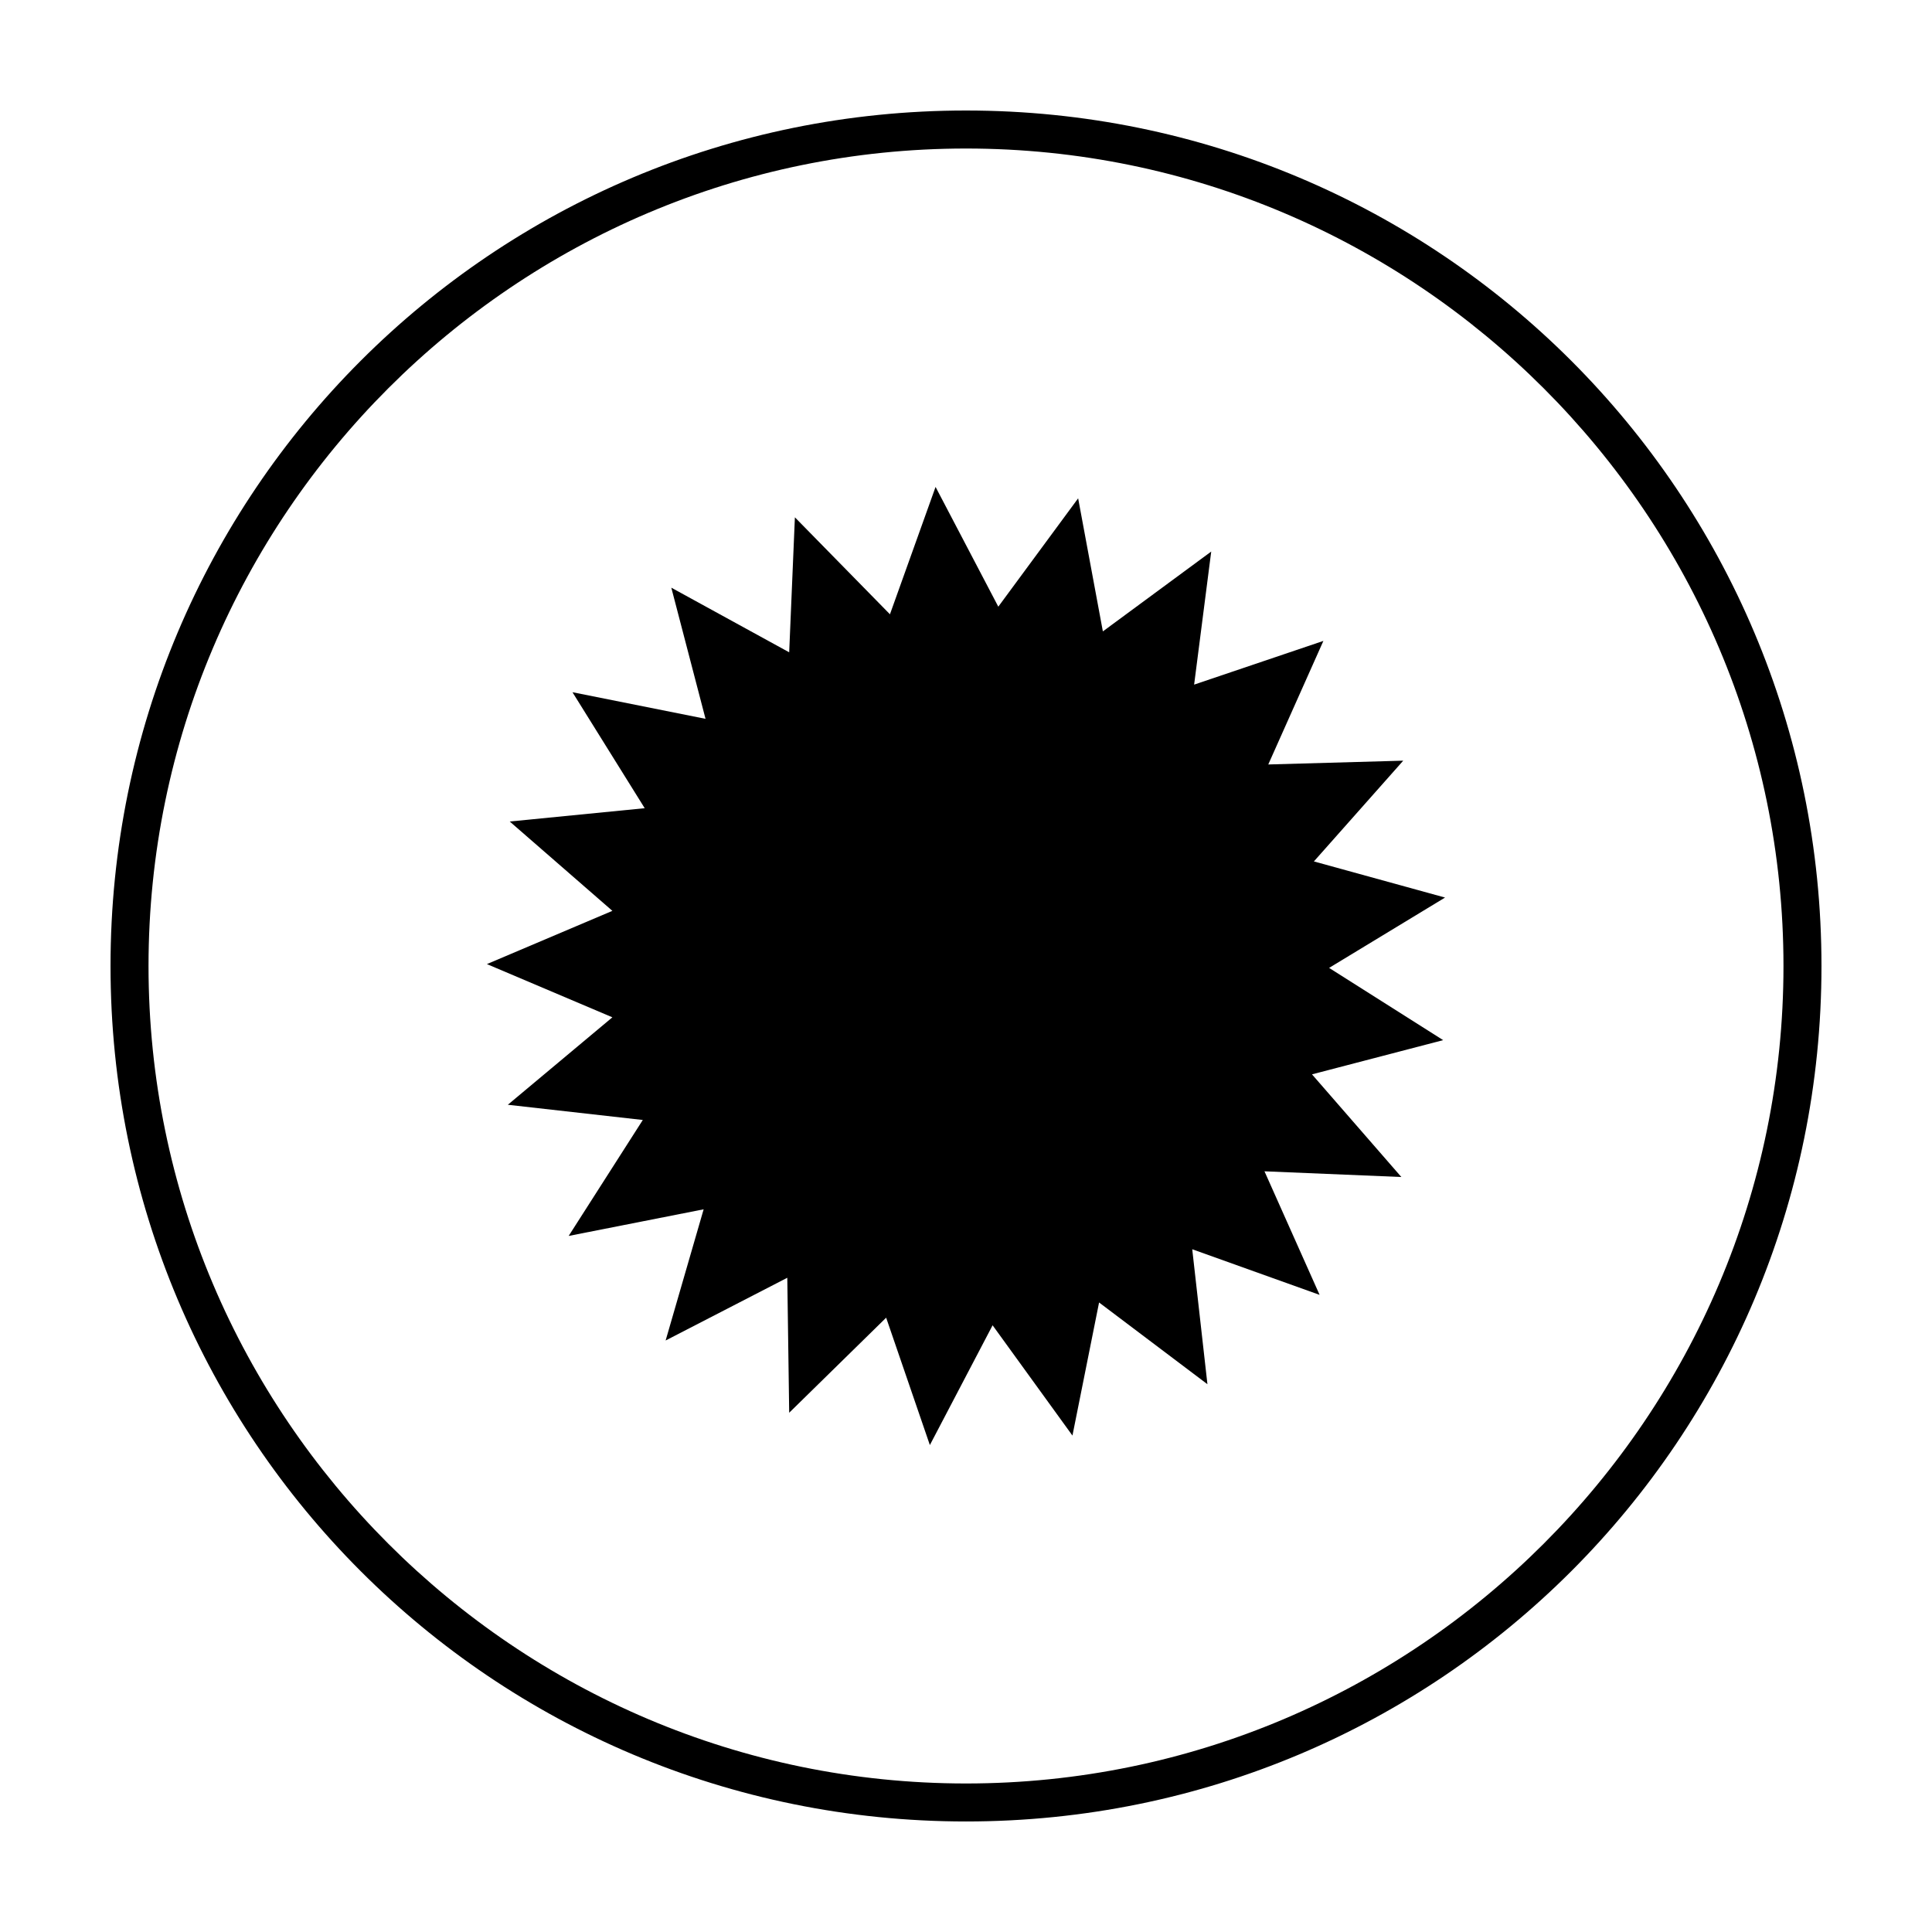
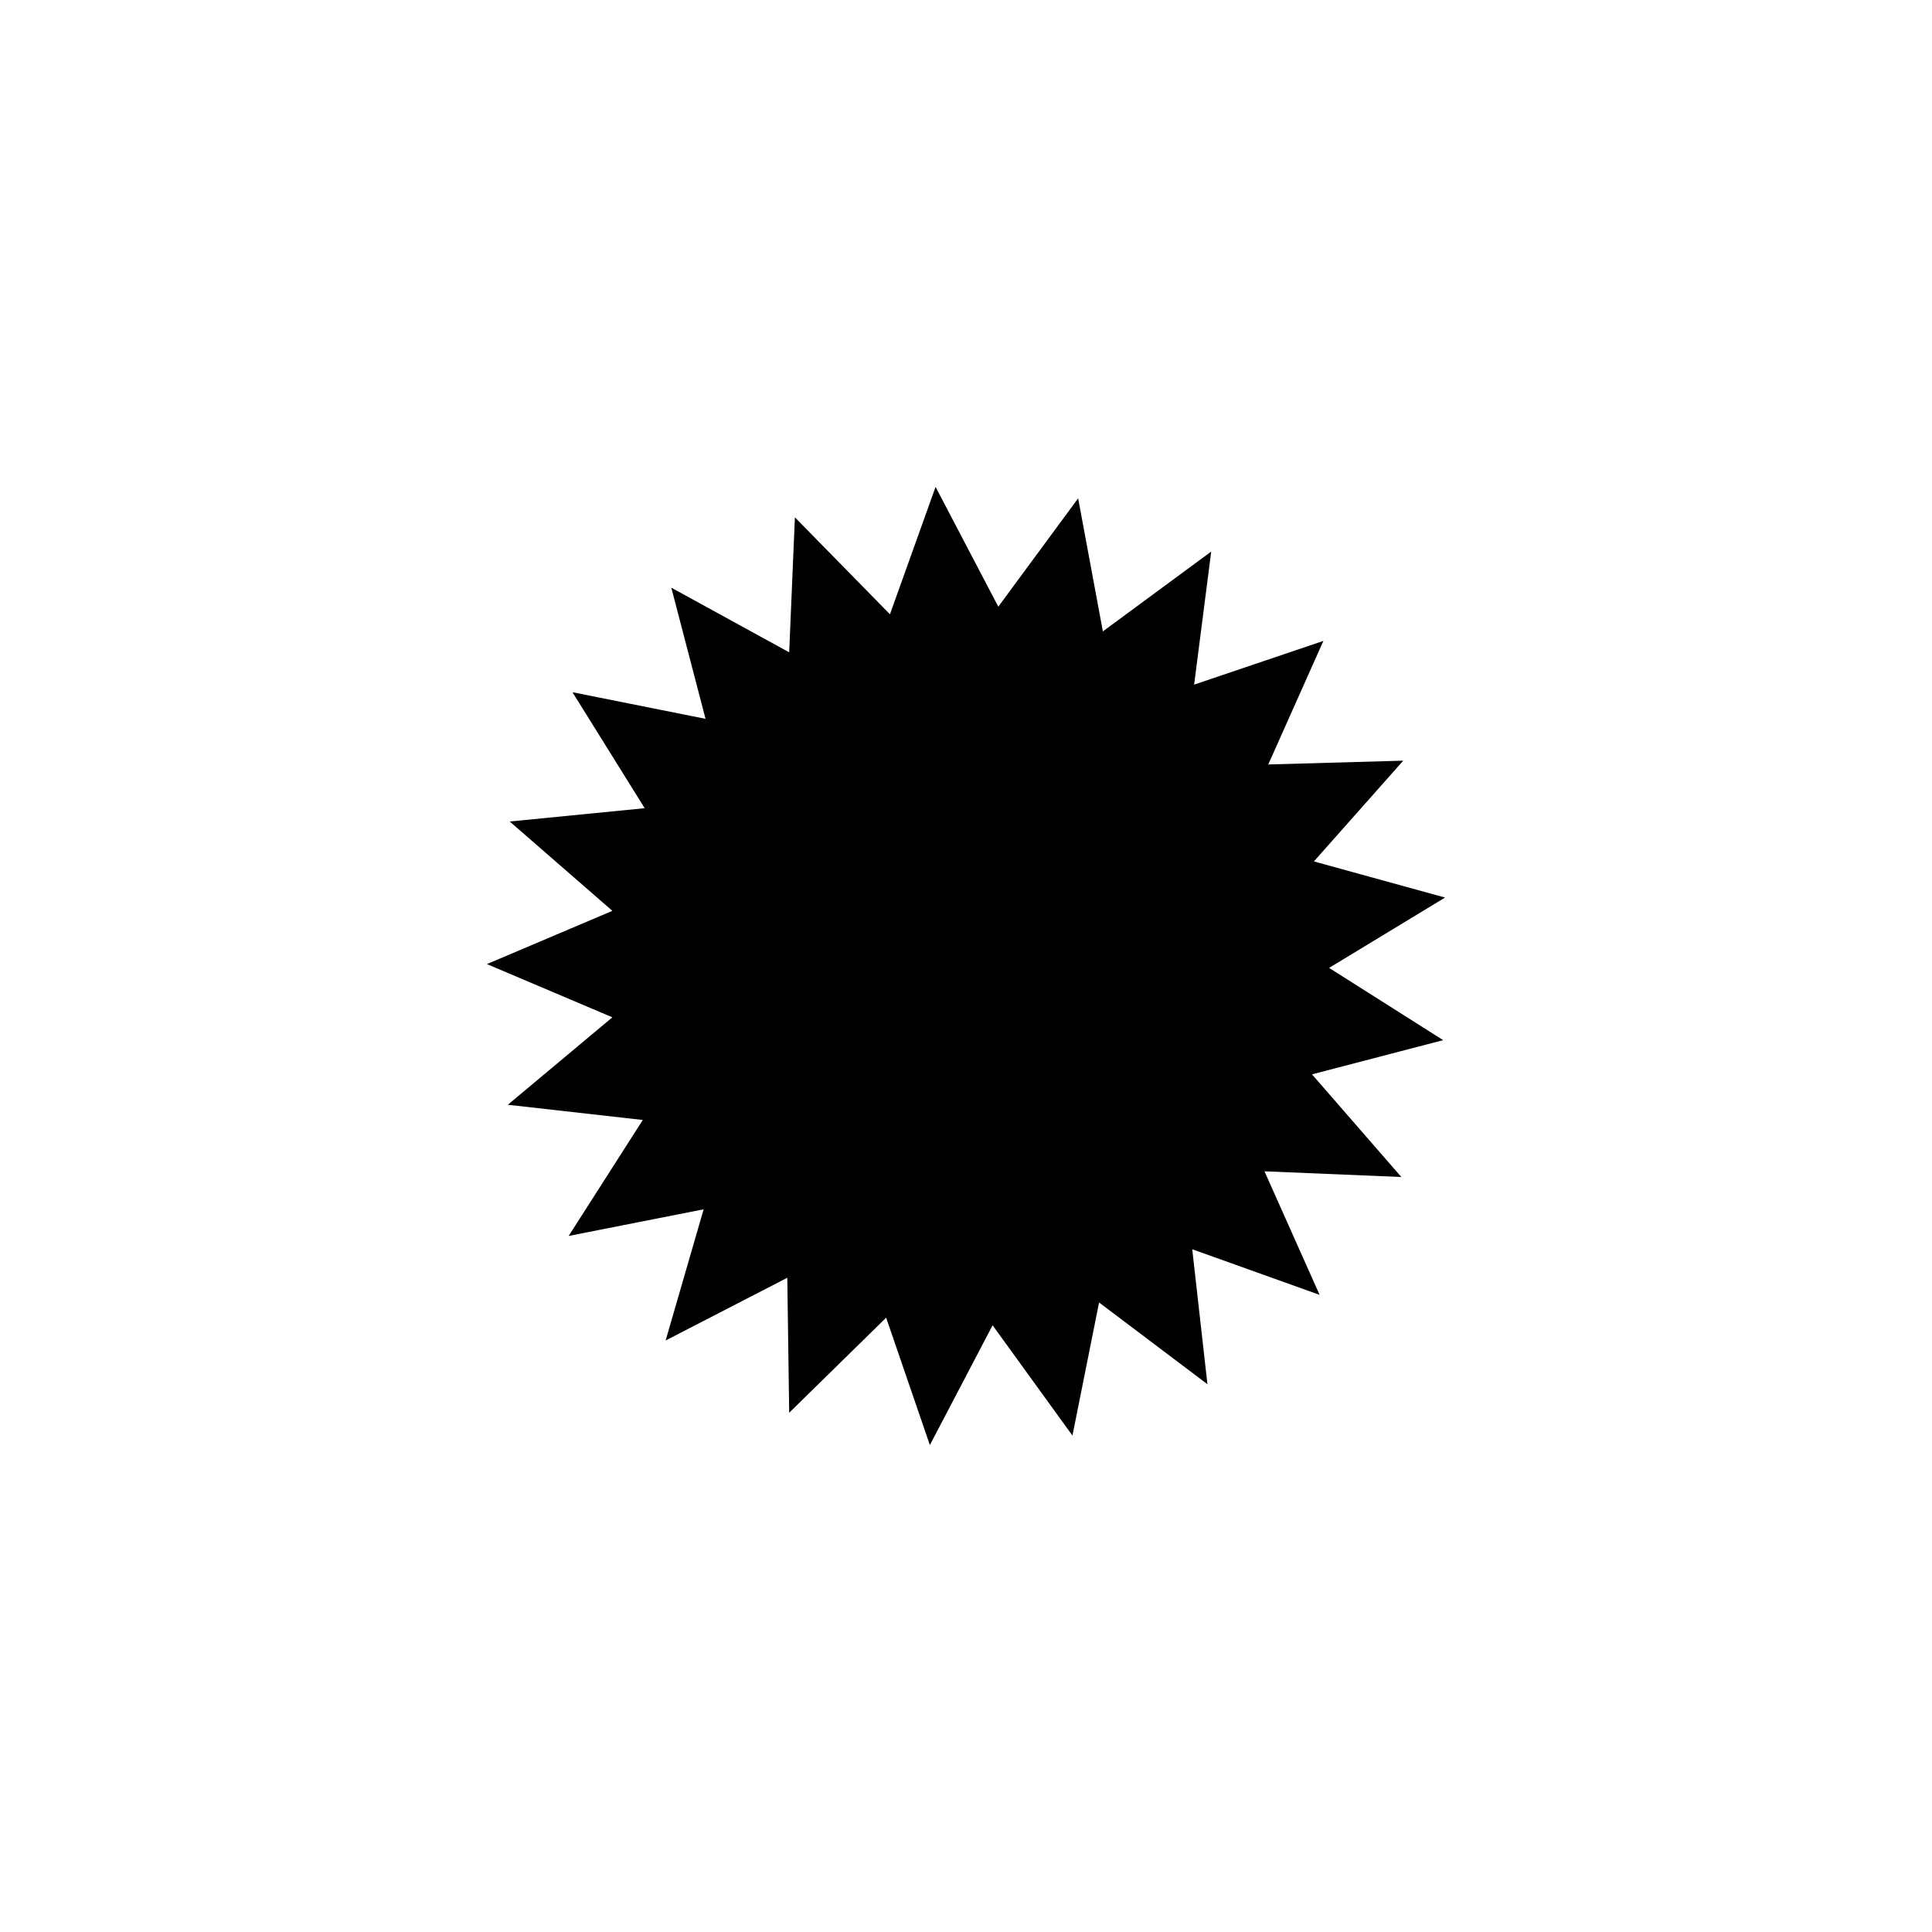
<svg xmlns="http://www.w3.org/2000/svg" fill="#000000" width="800px" height="800px" version="1.1" viewBox="144 144 512 512">
  <g>
-     <path d="m400 183.36c119.4 0 216.64 97.234 216.64 216.64 0 119.41-97.234 216.64-216.64 216.64-119.41 0-216.64-97.234-216.64-216.64 0-119.41 97.234-216.64 216.64-216.64m0-10.074c-125.45 0-226.71 101.27-226.71 226.71s101.27 226.71 226.71 226.71 226.71-101.27 226.71-226.71c-0.004-125.45-101.27-226.71-226.71-226.71z" />
    <path d="m428.21 524.44-21.16-29.223-16.625 31.738-11.586-33.754-25.695 25.191-0.504-35.77-32.242 16.625 10.074-34.766-35.77 7.055 19.648-30.73-35.77-4.031 27.707-23.176-33.25-14.105 33.25-14.109-27.203-23.676 35.77-3.527-19.145-30.734 35.266 7.055-9.07-34.762 31.238 17.129 1.512-35.773 25.191 25.695 12.09-33.754 16.625 31.738 21.16-28.715 6.551 35.266 28.715-21.16-4.531 35.266 34.258-11.586-14.609 32.746 35.77-1.008-23.68 26.703 34.762 9.574-30.73 18.641 30.227 19.145-34.762 9.066 23.68 27.207-36.273-1.512 14.609 32.746-33.754-12.09 4.027 35.77-28.715-21.664z" />
  </g>
</svg>